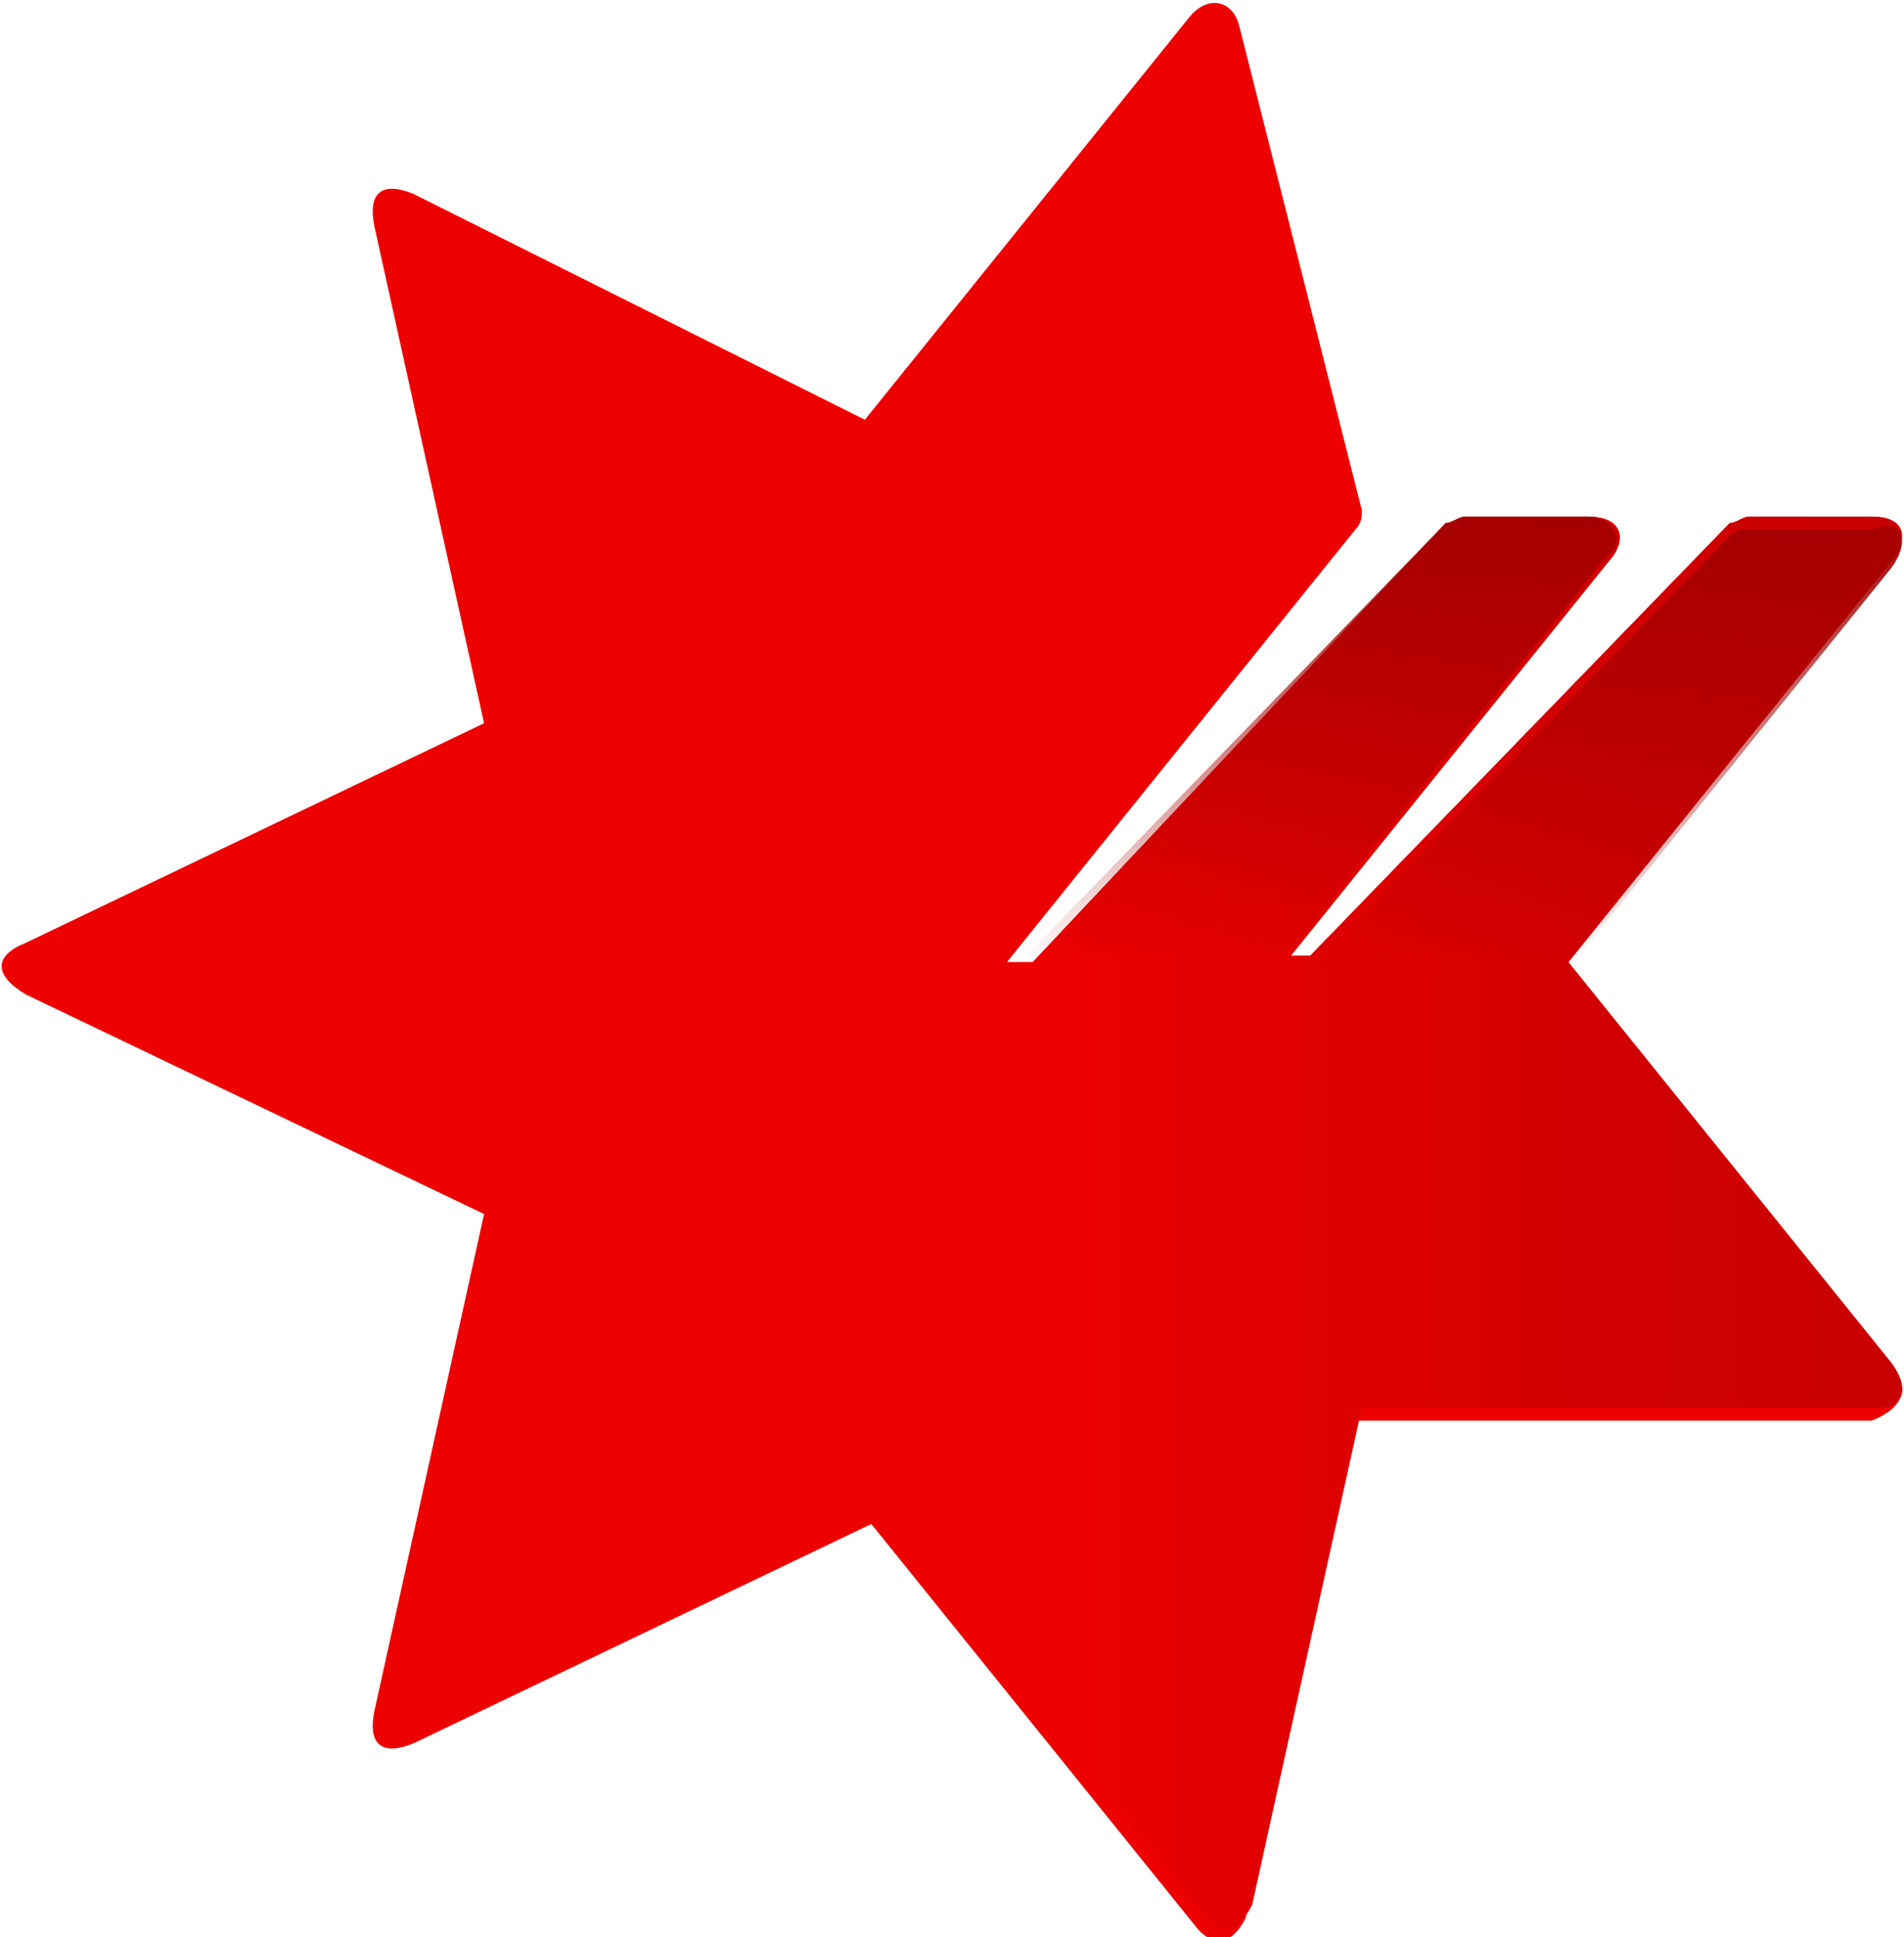
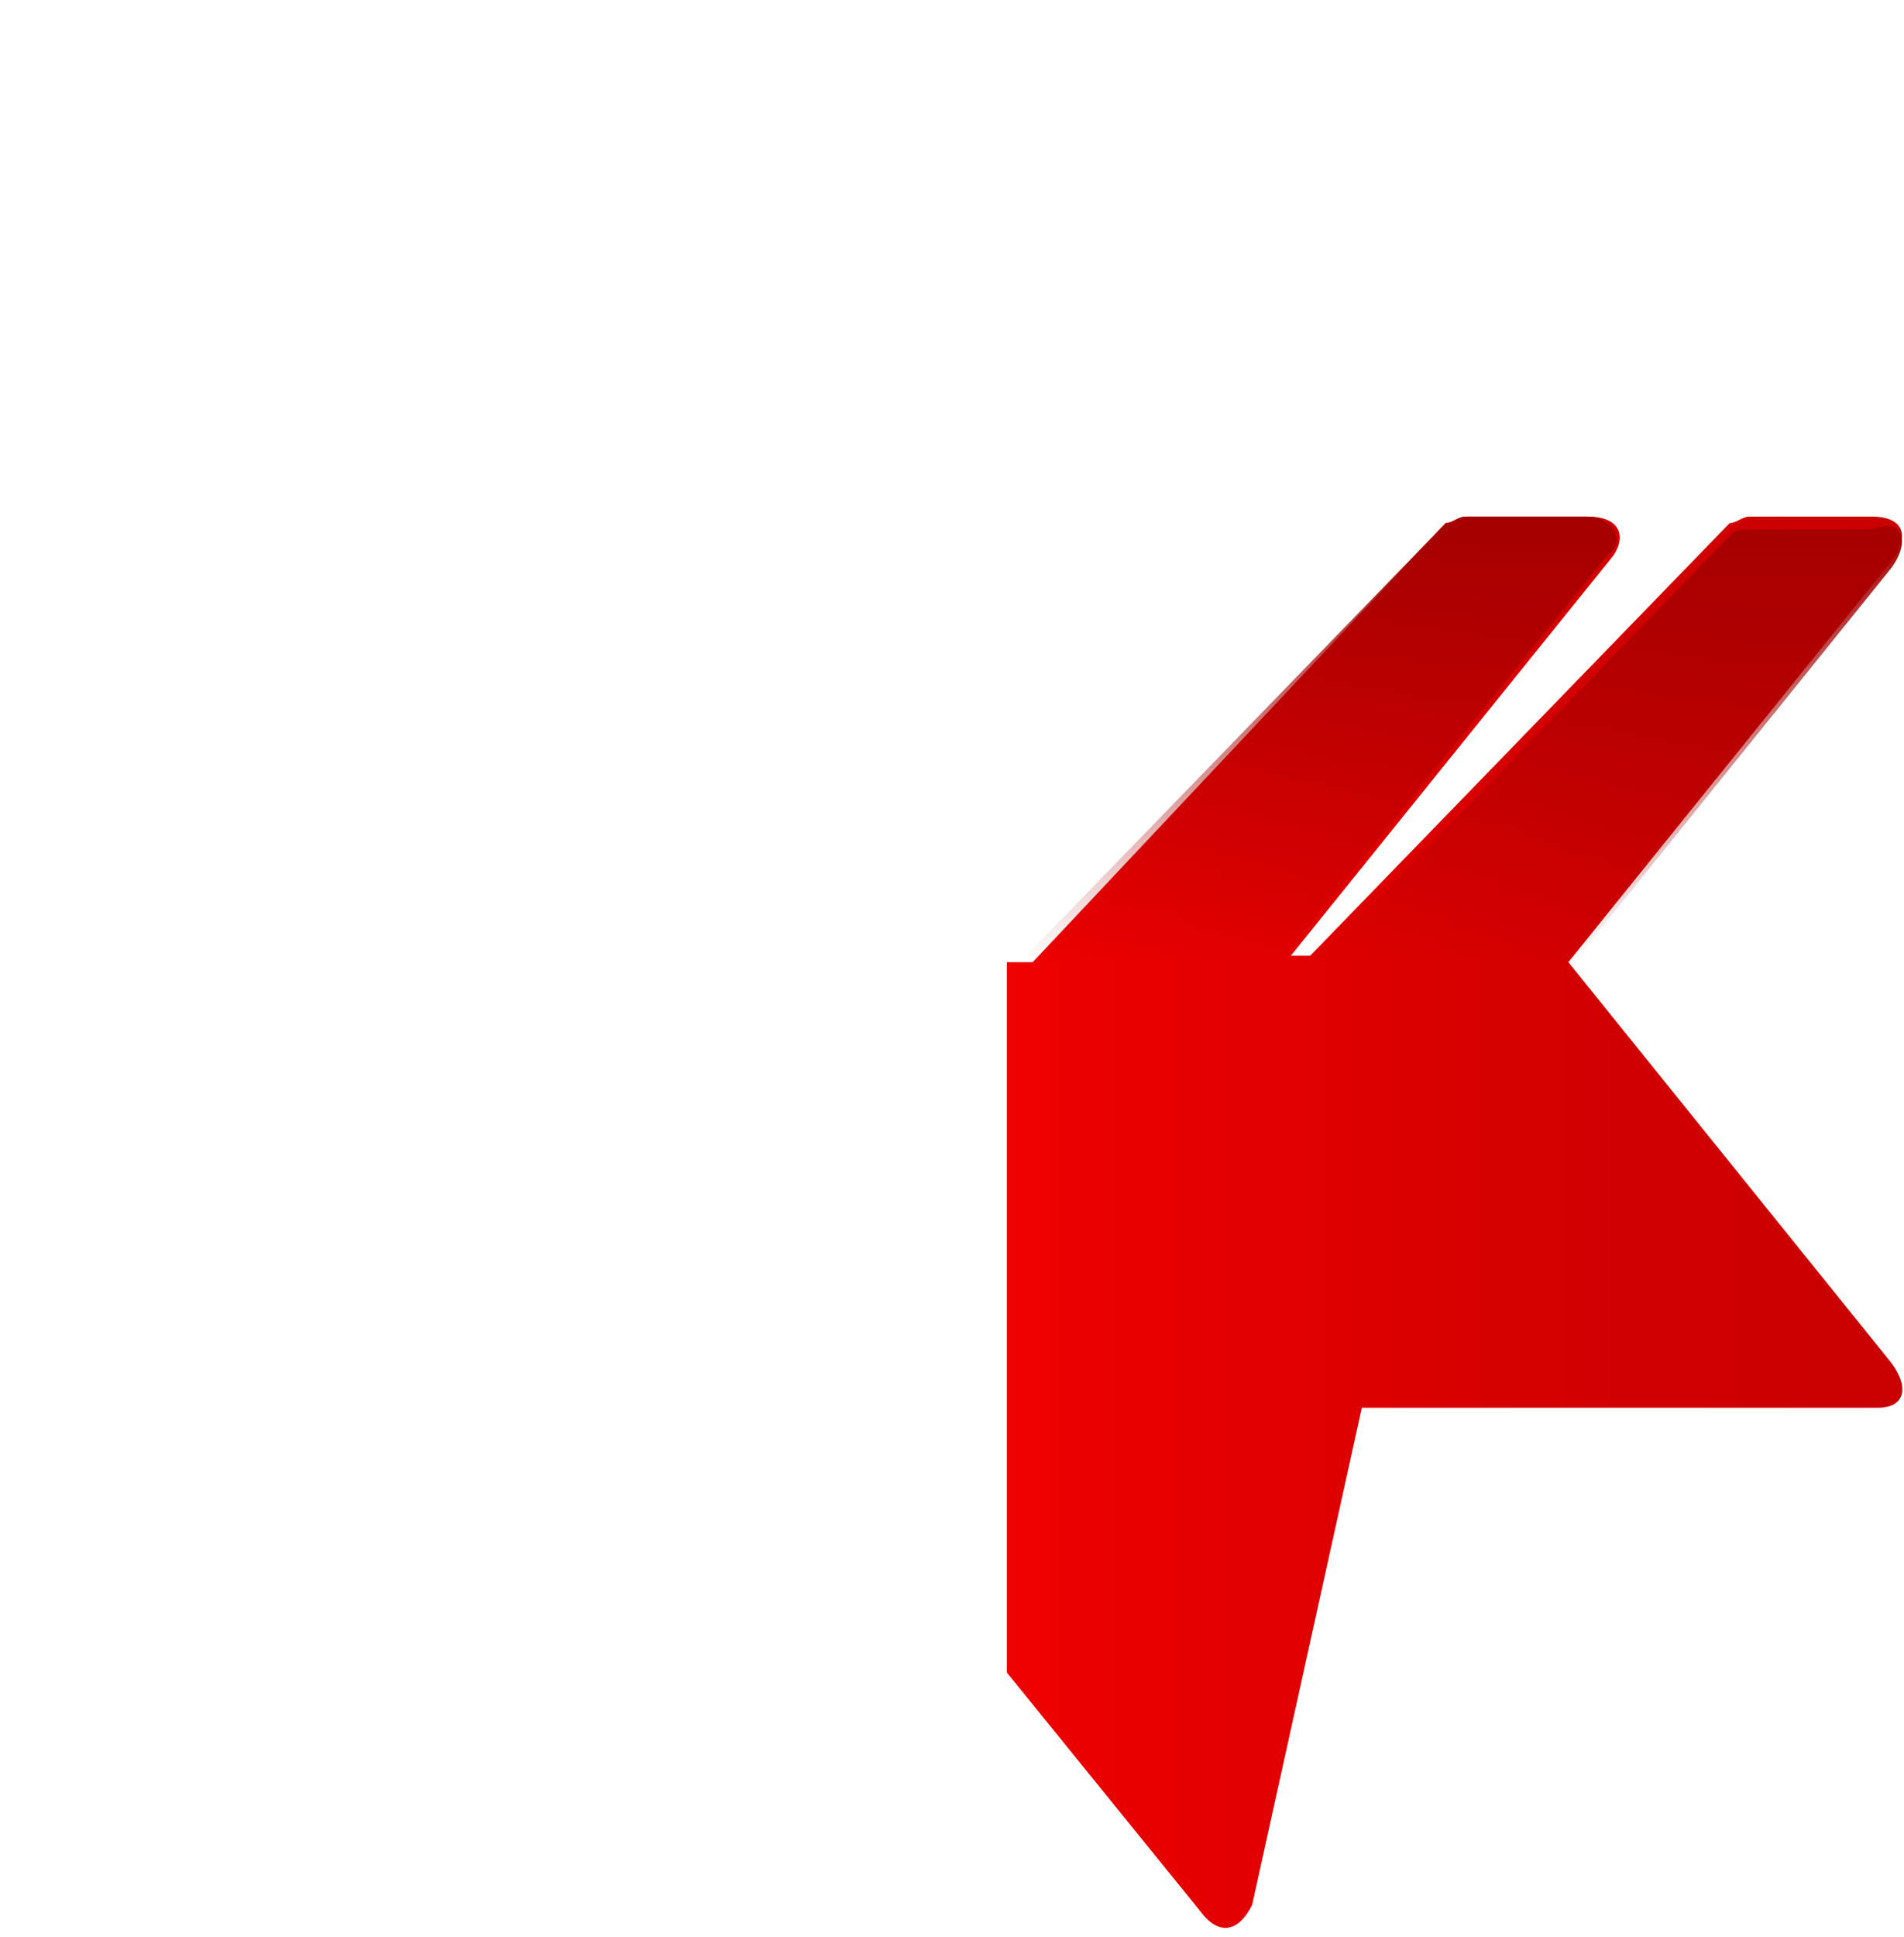
<svg xmlns="http://www.w3.org/2000/svg" version="1.1" id="Layer_1" x="0px" y="0px" viewBox="0 0 29.5 30" style="enable-background:new 0 0 29.5 30;" xml:space="preserve">
  <style type="text/css">
	.st0{fill:none;}
	.st1{fill:#ED0000;}
	.st2{fill:url(#SVGID_1_);}
	.st3{fill:url(#SVGID_00000052088239606963471640000004409911520748427406_);}
</style>
  <g>
    <path class="st0" d="M0,0" />
-     <path class="st1" d="M29.3,21.1l-5-6.2l5-6.2C29.6,8.3,29.5,8,29,8h-1.9c-0.1,0-0.2,0.1-0.3,0.1l-6.5,6.7H20l5-6.2   C25.2,8.3,25.1,8,24.6,8h-1.9c-0.1,0-0.2,0.1-0.3,0.1L16,14.9h-0.4L21,8.2c0.1-0.1,0.1-0.2,0.1-0.3l-1.9-7.5   c-0.1-0.4-0.5-0.5-0.8-0.1l-5,6.2L6.4,3C5.9,2.8,5.7,3,5.8,3.5l1.7,7.7l-7.1,3.4c-0.5,0.2-0.5,0.5,0,0.8l7.1,3.4l-1.7,7.7   C5.7,27,5.9,27.2,6.4,27l7.1-3.4l5,6.2c0.3,0.4,0.6,0.3,0.8-0.1l1.7-7.7h8C29.5,21.8,29.6,21.5,29.3,21.1L29.3,21.1z" />
    <linearGradient id="SVGID_1_" gradientUnits="userSpaceOnUse" x1="-1734.092" y1="731.975" x2="-1733.086" y2="731.975" gradientTransform="matrix(13.853 0 0 -21.894 24038.316 16044.92)">
      <stop offset="0" style="stop-color:#ED0000" />
      <stop offset="7.730000e-02" style="stop-color:#E90000" />
      <stop offset="0.649" style="stop-color:#D10000" />
      <stop offset="1" style="stop-color:#C80000" />
    </linearGradient>
    <path class="st2" d="M29.3,21.1l-5-6.2l5-6.2C29.6,8.3,29.5,8,29,8h-1.9c-0.1,0-0.2,0.1-0.3,0.1l-6.5,6.7H20l5-6.2   C25.2,8.3,25.1,8,24.6,8h-1.9c-0.1,0-0.2,0.1-0.3,0.1L16,14.9h-0.4v11l3,3.7c0.3,0.4,0.6,0.3,0.8-0.1l1.7-7.7h8   C29.5,21.8,29.6,21.5,29.3,21.1L29.3,21.1z" />
    <linearGradient id="SVGID_00000020372657811476965060000003258656801856791689_" gradientUnits="userSpaceOnUse" x1="-1730.543" y1="659.671" x2="-1730.543" y2="660.657" gradientTransform="matrix(13.548 0 0 -6.968 23467.598 4611.52)">
      <stop offset="0" style="stop-color:#A50000;stop-opacity:0" />
      <stop offset="1" style="stop-color:#A50000" />
    </linearGradient>
    <path style="fill:url(#SVGID_00000020372657811476965060000003258656801856791689_);" d="M29.3,8.8l-5,6.2h-4l6.5-6.7   c0.1-0.1,0.2-0.1,0.3-0.1H29C29.5,8,29.6,8.4,29.3,8.8L29.3,8.8z M24.6,8h-1.9c-0.1,0-0.2,0.1-0.3,0.1l-6.5,6.7h4l5-6.2   C25.2,8.4,25,8,24.6,8L24.6,8z" />
  </g>
</svg>